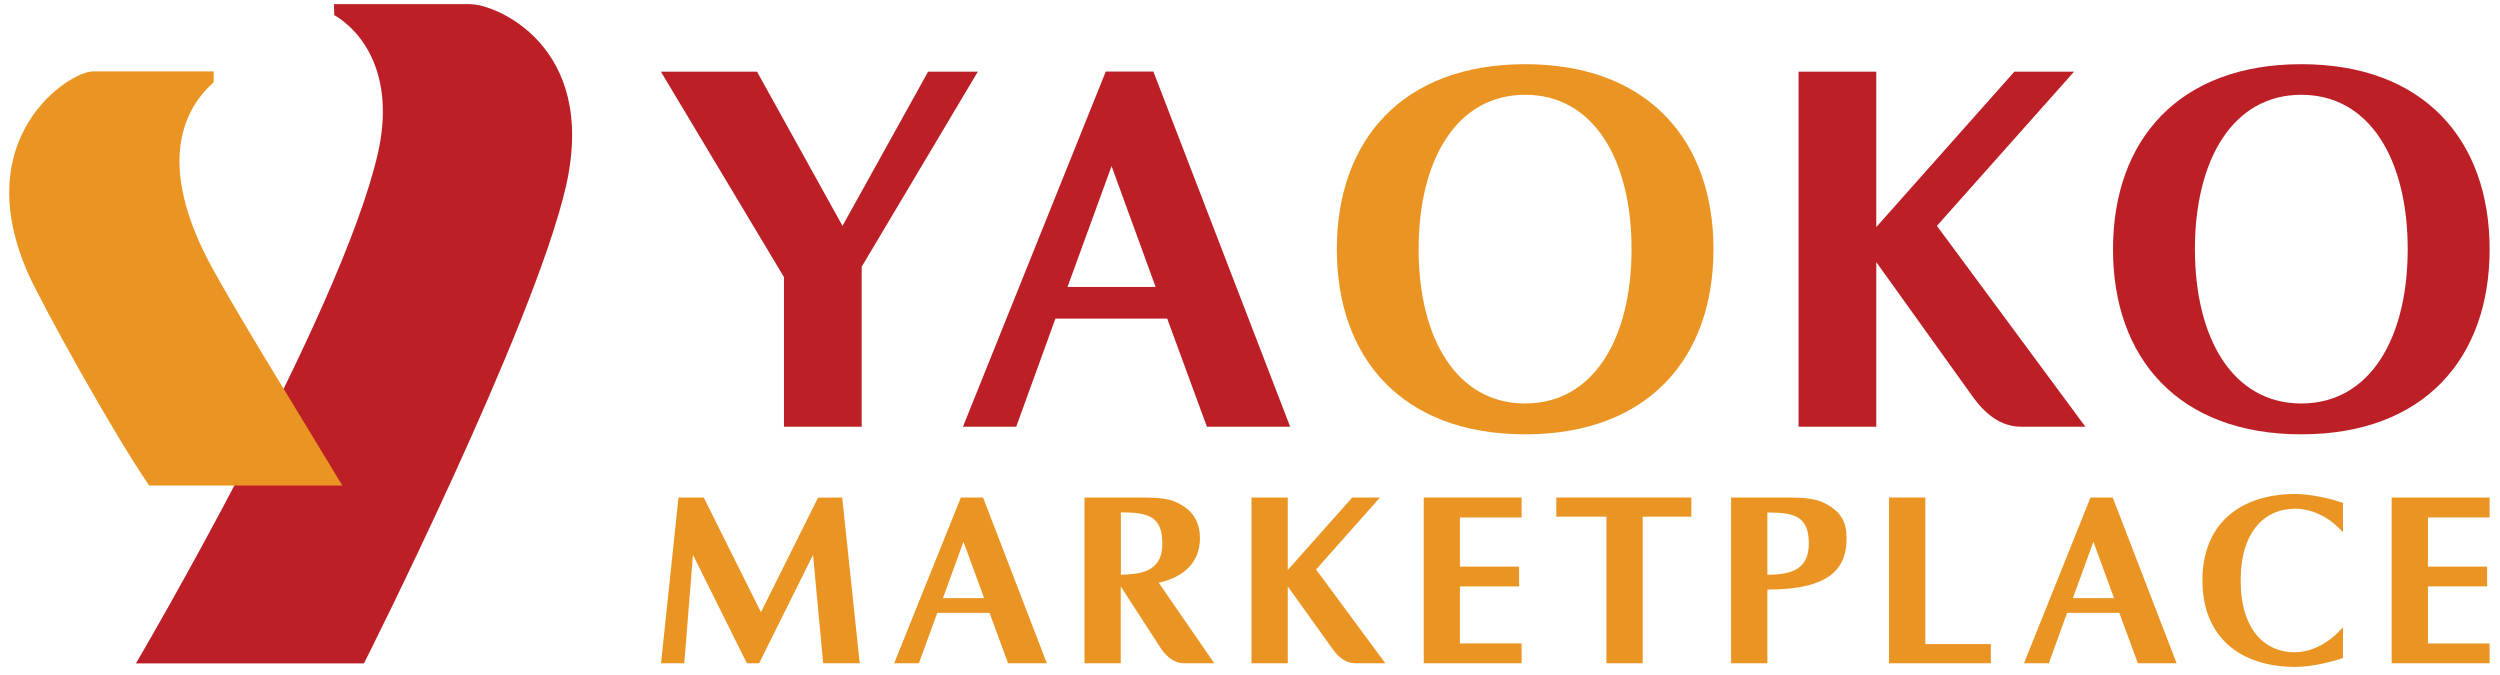
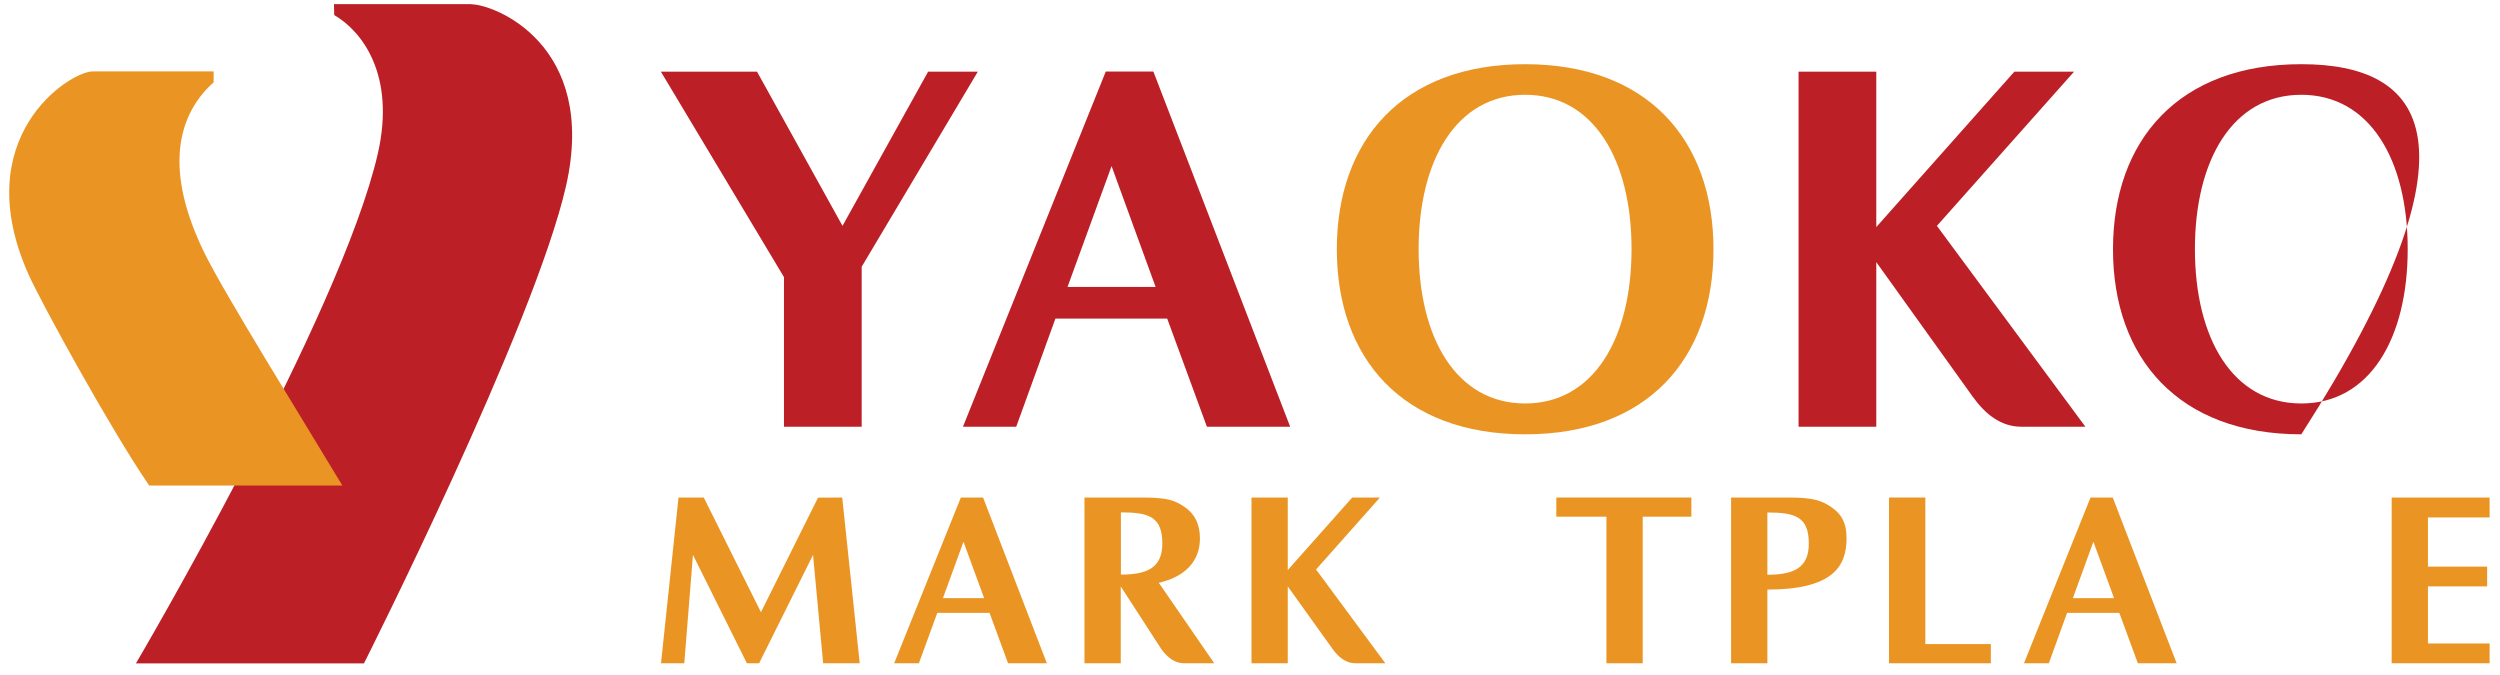
<svg xmlns="http://www.w3.org/2000/svg" width="126" height="34" viewBox="0 0 126 34" fill="none">
  <g id="Yaoko 1" clip-path="url(#clip0_2564_54163)">
    <path id="Vector" d="M105.103 21.506H101.862C100.848 21.506 100.053 20.871 99.423 19.99L94.565 13.211V21.506H90.647V3.612H94.565V11.444L101.524 3.612H104.533L97.62 11.384L105.103 21.506Z" fill="#BC2026" />
    <path id="Vector_2" d="M53.803 14.462L56.023 8.372L58.243 14.462H53.796H53.803ZM58.827 16.058L60.828 21.506H65.024L58.13 3.605H55.731L48.533 21.506H51.218L53.193 16.058H58.82H58.827Z" fill="#BC2026" />
    <path id="Vector_3" d="M39.512 13.966L33.309 3.612H38.154L42.462 11.384L46.777 3.612H49.282L43.429 13.443V21.506H39.512V13.966Z" fill="#BC2026" />
-     <path id="Vector_4" d="M115.986 3.235C109.802 3.235 106.495 7.068 106.495 12.563C106.495 18.057 109.802 21.89 115.986 21.89C122.17 21.89 125.477 18.057 125.477 12.563C125.477 7.068 122.17 3.235 115.986 3.235ZM115.986 20.335C112.533 20.335 110.624 17.058 110.624 12.556C110.624 8.054 112.533 4.777 115.986 4.777C119.439 4.777 121.348 8.054 121.348 12.556C121.348 17.058 119.439 20.335 115.986 20.335Z" fill="#BC2026" />
+     <path id="Vector_4" d="M115.986 3.235C109.802 3.235 106.495 7.068 106.495 12.563C106.495 18.057 109.802 21.89 115.986 21.89C125.477 7.068 122.17 3.235 115.986 3.235ZM115.986 20.335C112.533 20.335 110.624 17.058 110.624 12.556C110.624 8.054 112.533 4.777 115.986 4.777C119.439 4.777 121.348 8.054 121.348 12.556C121.348 17.058 119.439 20.335 115.986 20.335Z" fill="#BC2026" />
    <path id="Vector_5" fill-rule="evenodd" clip-rule="evenodd" d="M76.868 3.235C70.684 3.235 67.376 7.068 67.376 12.563C67.376 18.057 70.677 21.89 76.868 21.89C83.058 21.89 86.359 18.057 86.359 12.563C86.359 7.068 83.052 3.235 76.868 3.235ZM76.868 20.335C73.415 20.335 71.499 17.058 71.499 12.556C71.499 8.054 73.415 4.777 76.868 4.777C80.321 4.777 82.23 8.054 82.23 12.556C82.23 17.058 80.314 20.335 76.868 20.335Z" fill="#EA9523" />
    <path id="Vector_6" d="M34.925 27.967L34.488 33.429H33.315L34.197 25.075H35.469L38.352 30.854L41.229 25.081L42.448 25.075L43.33 33.429H41.487L40.977 27.967L38.259 33.429H37.643L34.925 27.967Z" fill="#EA9523" />
    <path id="Vector_7" d="M47.525 30.145L48.559 27.305L49.6 30.145H47.525ZM49.872 30.887L50.806 33.429H52.761L49.547 25.075H48.427L45.066 33.429H46.312L47.24 30.887H49.865H49.872Z" fill="#EA9523" />
    <path id="Vector_8" d="M104.473 30.145L105.507 27.305L106.548 30.145H104.473ZM106.813 30.887L107.748 33.429H109.703L106.482 25.075H105.362L102.008 33.429H103.261L104.182 30.887H106.806H106.813Z" fill="#EA9523" />
    <path id="Vector_9" d="M69.822 33.429H68.311C67.84 33.429 67.469 33.131 67.171 32.721L64.904 29.556V33.429H63.075V25.075H64.904V28.729L68.152 25.075H69.55L66.329 28.702L69.822 33.429Z" fill="#EA9523" />
    <path id="Vector_10" d="M58.409 29.371C59.714 29.073 60.477 28.298 60.477 27.133C60.477 26.425 60.218 25.895 59.694 25.544C59.23 25.247 58.926 25.075 57.587 25.075H54.657V33.429H56.486V29.556L58.535 32.721C58.833 33.131 59.204 33.429 59.675 33.429H61.199L58.402 29.371H58.409ZM56.493 28.96V25.823C57.898 25.823 58.581 26.041 58.581 27.392C58.581 28.623 57.806 28.96 56.493 28.96Z" fill="#EA9523" />
-     <path id="Vector_11" d="M76.689 26.081V25.075H71.757V33.429H76.689V32.429H73.58V29.556H76.563V28.557H73.58V26.081H76.689Z" fill="#EA9523" />
    <path id="Vector_12" d="M125.477 26.081V25.075H120.54V33.429H125.477V32.429H122.369V29.556H125.351V28.557H122.369V26.081H125.477Z" fill="#EA9523" />
    <path id="Vector_13" d="M85.245 25.075H78.439V26.041H80.964V33.429H82.793V26.041H85.245V25.075Z" fill="#EA9523" />
    <path id="Vector_14" d="M97.037 32.462V25.075H95.207V33.429H100.338V32.462H97.037Z" fill="#EA9523" />
    <path id="Vector_15" d="M89.076 29.715C92.357 29.715 93.067 28.557 93.067 27.133C93.067 26.306 92.775 25.875 92.278 25.544C91.82 25.24 91.403 25.075 90.177 25.075H87.247V33.429H89.076V29.715ZM89.076 28.967V25.829C90.488 25.829 91.164 26.048 91.164 27.398C91.164 28.63 90.389 28.967 89.076 28.967Z" fill="#EA9523" />
-     <path id="Vector_16" d="M115.628 25.637C116.569 25.637 117.424 26.081 118.087 26.829V25.346C117.451 25.121 116.41 24.896 115.695 24.896C112.917 24.896 111.002 26.385 111.002 29.252C111.002 32.118 112.917 33.614 115.695 33.614C116.41 33.614 117.451 33.389 118.087 33.164V31.615C117.424 32.363 116.569 32.873 115.628 32.873C114.21 32.873 112.931 31.807 112.931 29.258C112.931 26.71 114.217 25.644 115.628 25.644" fill="#EA9523" />
    <path id="Vector_17" d="M23.744 0.209H16.831L16.845 0.759C18.236 1.567 19.947 3.758 19.045 7.73C17.183 15.879 6.85 33.436 6.85 33.436H18.343C18.343 33.436 26.932 16.402 28.53 9.365C30.14 2.255 24.918 0.216 23.751 0.216" fill="#BC2026" />
    <path id="Vector_18" d="M17.255 24.472C15.181 21.016 11.31 14.813 10.283 12.708C8.036 8.087 9.249 5.505 10.767 4.148V3.599H4.675C3.509 3.599 -1.674 6.916 1.454 13.867C2.117 15.33 5.57 21.625 7.519 24.472H17.249H17.255Z" fill="#EA9523" />
  </g>
  <defs>
    <clipPath id="clip0_2564_54163">
      <rect width="125.011" height="33.405" fill="white" transform="translate(0.467 0.209)" />
    </clipPath>
  </defs>
</svg>